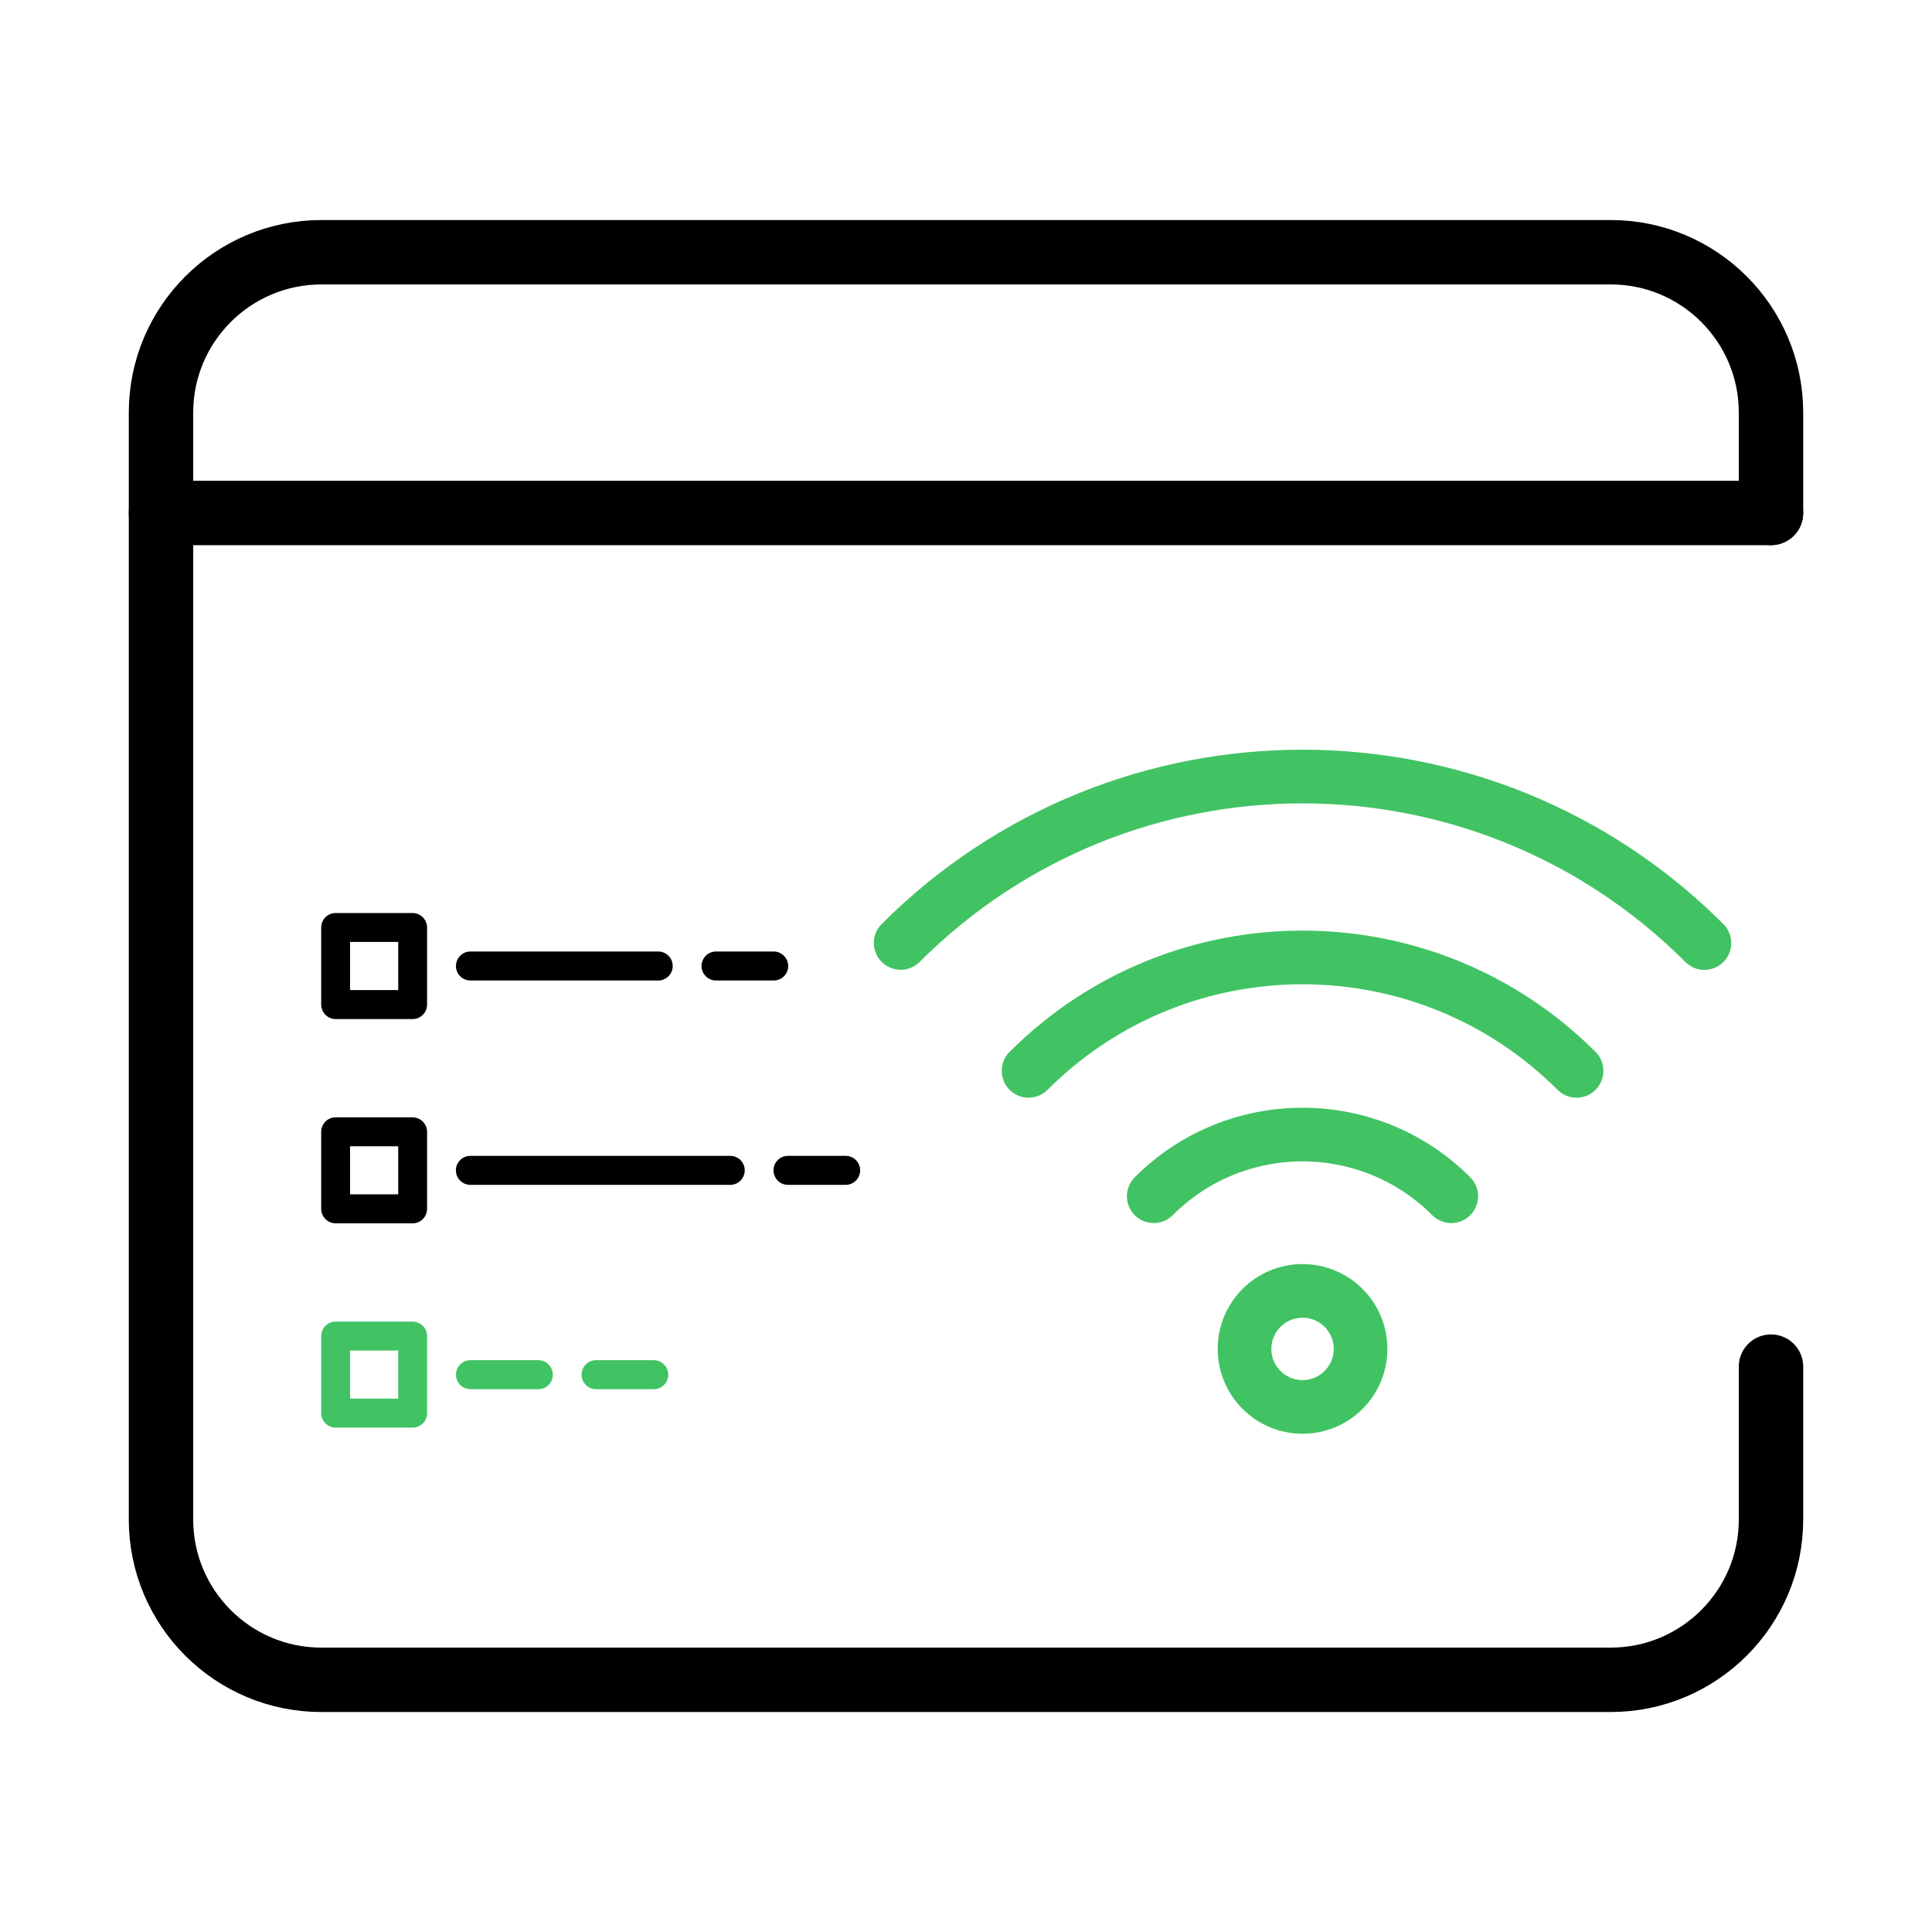
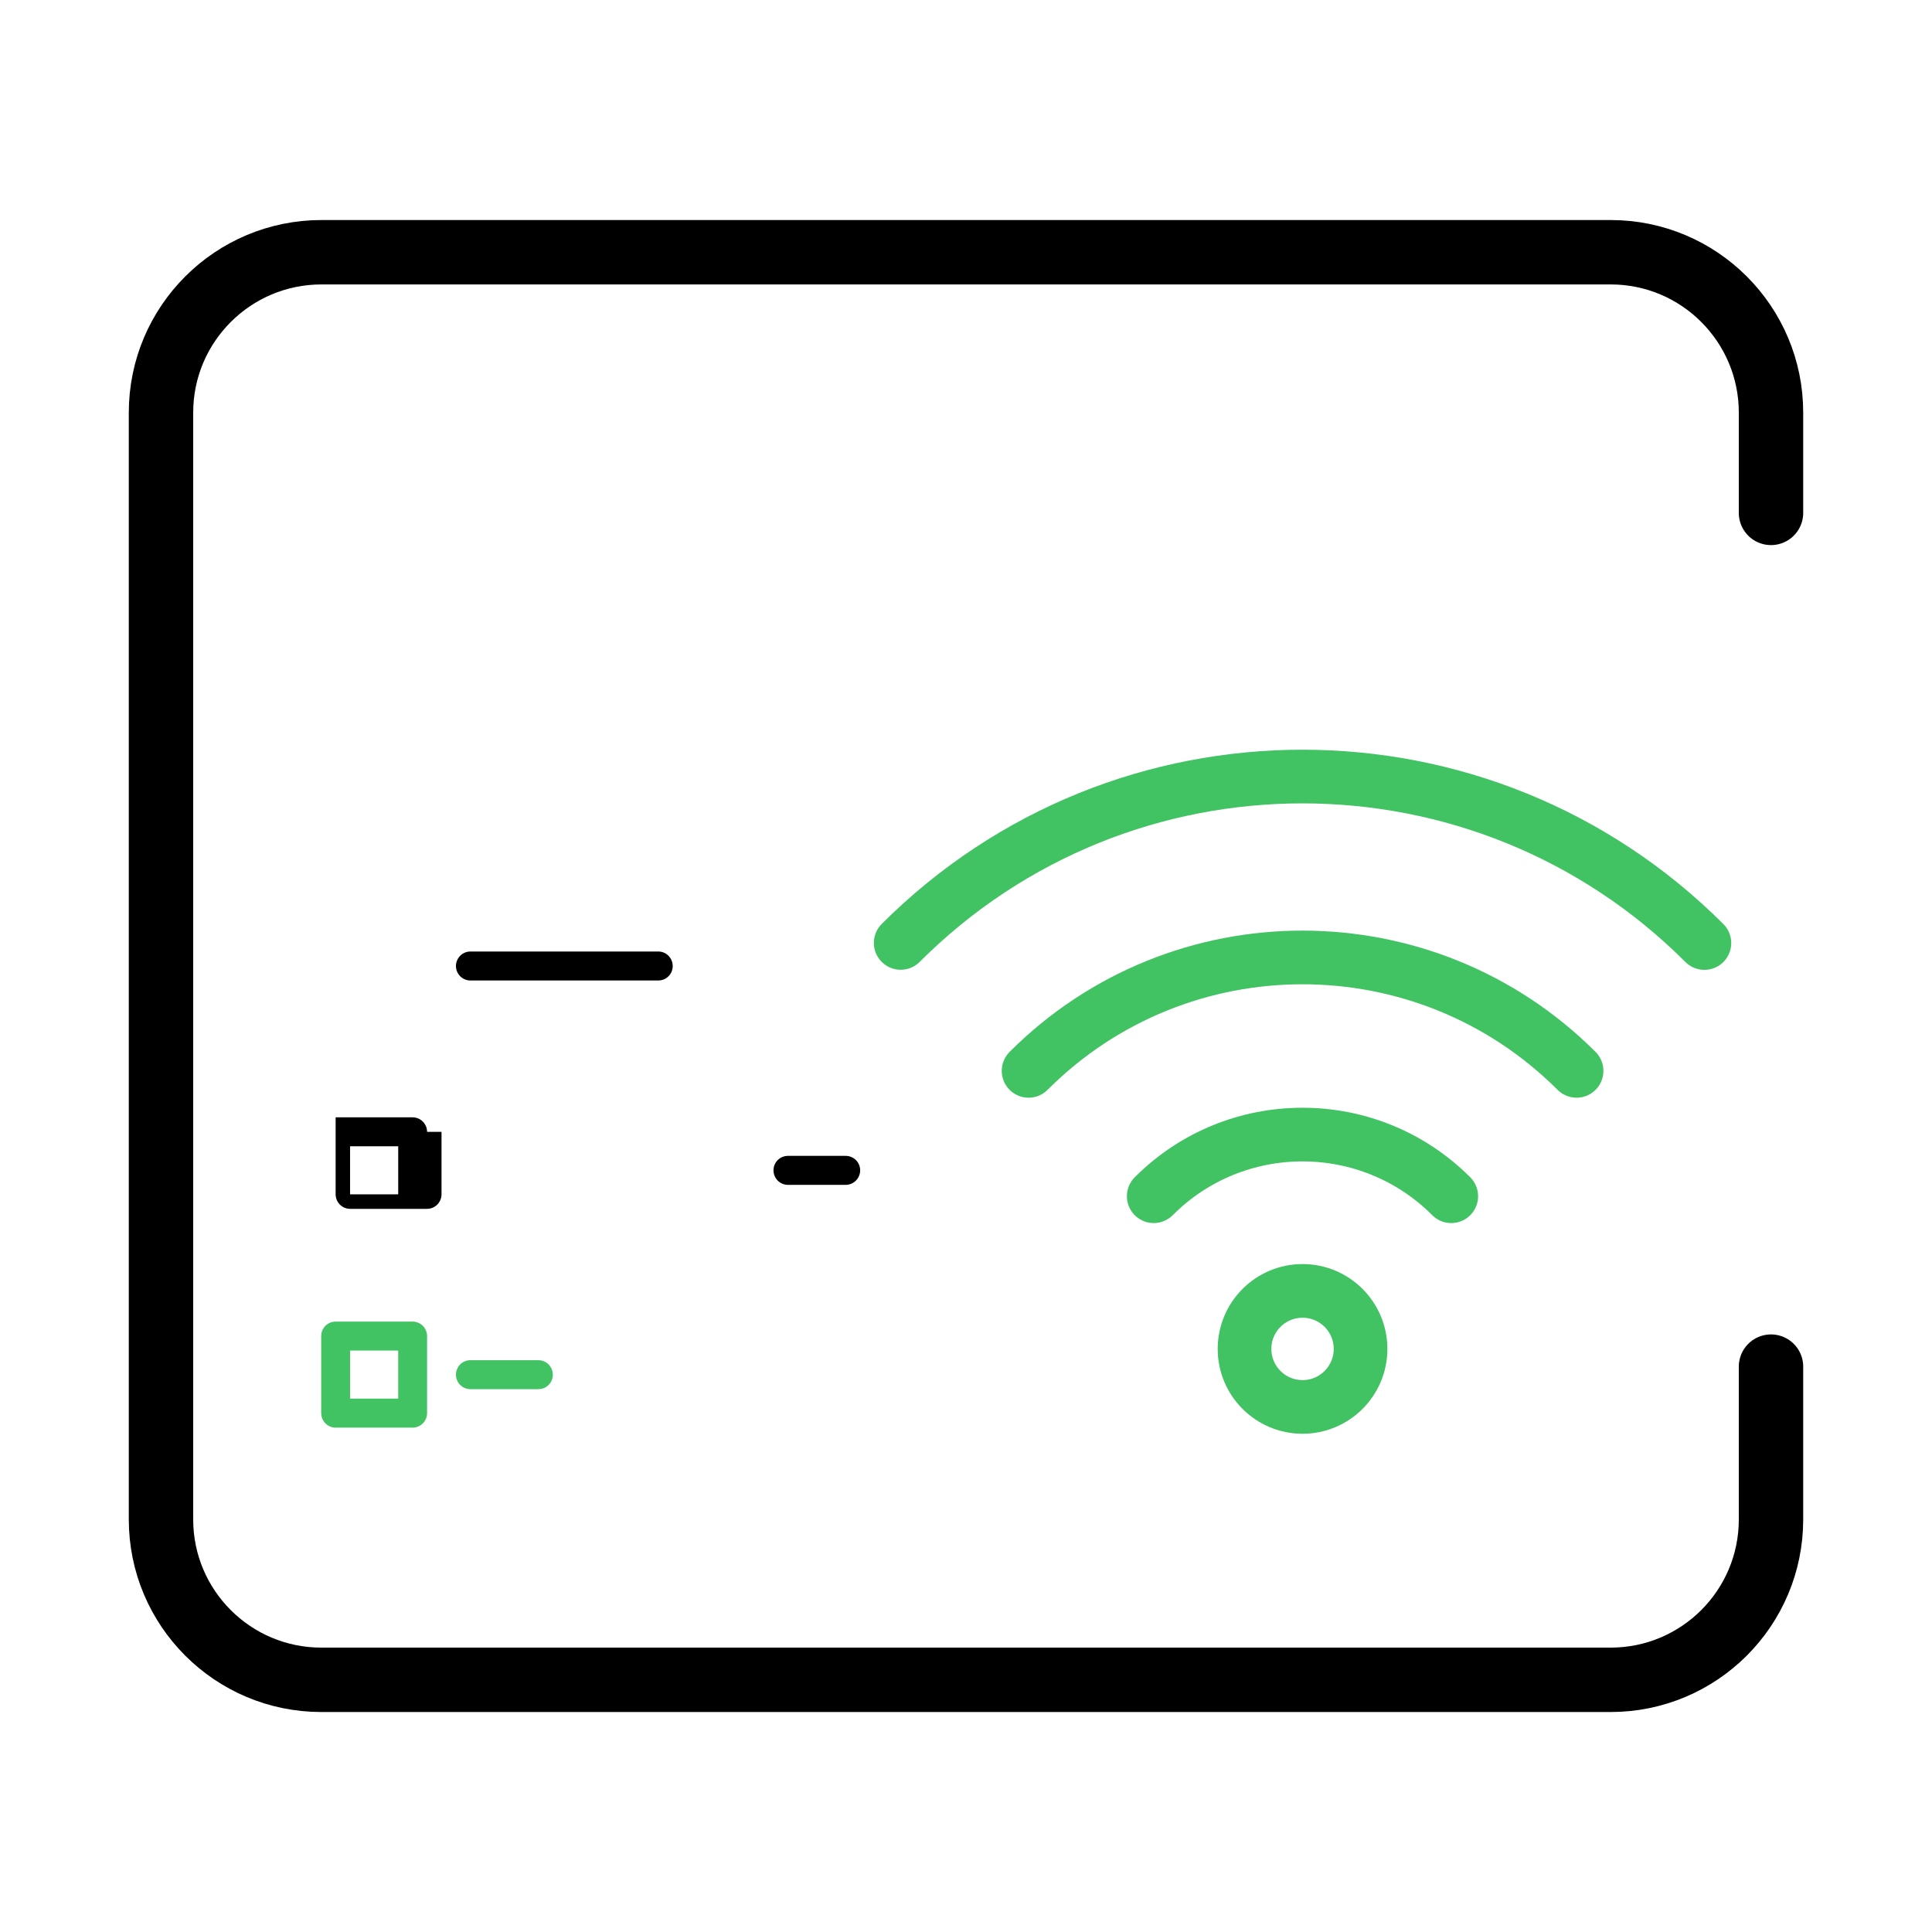
<svg xmlns="http://www.w3.org/2000/svg" version="1.1" id="Layer_1" x="0px" y="0px" width="36px" height="36px" viewBox="0 0 36 36" enable-background="new 0 0 36 36" xml:space="preserve">
  <g>
    <path fill="none" stroke="#000000" stroke-width="1.2" stroke-linecap="round" stroke-linejoin="round" stroke-miterlimit="10" d="   M33,25.465v2.848c0,1.651-1.339,2.988-2.988,2.988H5.99C4.339,31.302,3,29.964,3,28.313V7.688c0-1.649,1.339-2.988,2.99-2.988   h24.021C31.661,4.699,33,6.038,33,7.688v1.869" />
-     <line fill="none" stroke="#000000" stroke-width="1.2" stroke-linecap="round" stroke-linejoin="round" stroke-miterlimit="10" x1="3" y1="9.559" x2="33" y2="9.559" />
    <circle fill="none" stroke="#41C363" stroke-linecap="round" stroke-linejoin="round" stroke-miterlimit="10" cx="24.271" cy="25.135" r="1.081" />
    <g>
      <path fill="none" stroke="#41C363" stroke-linecap="round" stroke-linejoin="round" stroke-miterlimit="10" d="M21.498,22.29    c1.529-1.532,4.014-1.532,5.544,0" />
      <path fill="none" stroke="#41C363" stroke-linecap="round" stroke-linejoin="round" stroke-miterlimit="10" d="M19.166,19.954    c2.818-2.819,7.391-2.817,10.211,0" />
      <path fill="none" stroke="#41C363" stroke-linecap="round" stroke-linejoin="round" stroke-miterlimit="10" d="M16.783,17.57    c4.137-4.135,10.839-4.133,14.976,0.002" />
    </g>
    <g>
-       <path d="M7.958,17.284c0-0.149-0.121-0.271-0.269-0.271H6.254c-0.149,0-0.269,0.12-0.269,0.271v1.434    c0,0.148,0.12,0.271,0.269,0.271h1.435c0.148,0,0.269-0.121,0.269-0.271V17.284z M7.42,18.448H6.523v-0.896H7.42V18.448z" />
-       <path d="M14.417,17.73h-1.076c-0.148,0-0.269,0.121-0.269,0.271c0,0.147,0.121,0.269,0.269,0.269h1.076    c0.148,0,0.27-0.119,0.27-0.269C14.686,17.852,14.565,17.73,14.417,17.73z" />
      <path d="M12.266,17.73H8.765c-0.148,0-0.269,0.121-0.269,0.271c0,0.147,0.12,0.269,0.269,0.269h3.501    c0.148,0,0.269-0.119,0.269-0.269S12.415,17.73,12.266,17.73z" />
    </g>
    <g>
-       <path d="M7.958,21.09c0-0.148-0.121-0.27-0.269-0.27H6.254c-0.149,0-0.269,0.121-0.269,0.27v1.434c0,0.148,0.12,0.271,0.269,0.271    h1.435c0.148,0,0.269-0.121,0.269-0.271V21.09z M7.42,22.255H6.523v-0.896H7.42V22.255z" />
+       <path d="M7.958,21.09c0-0.148-0.121-0.27-0.269-0.27H6.254v1.434c0,0.148,0.12,0.271,0.269,0.271    h1.435c0.148,0,0.269-0.121,0.269-0.271V21.09z M7.42,22.255H6.523v-0.896H7.42V22.255z" />
      <path d="M15.758,21.538h-1.076c-0.148,0-0.269,0.119-0.269,0.269c0,0.15,0.12,0.271,0.269,0.271h1.076    c0.148,0,0.27-0.121,0.27-0.271C16.028,21.657,15.906,21.538,15.758,21.538z" />
-       <path d="M13.606,21.538H8.764c-0.148,0-0.269,0.119-0.269,0.269c0,0.15,0.121,0.271,0.269,0.271h4.843    c0.15,0,0.27-0.121,0.27-0.271C13.877,21.657,13.756,21.538,13.606,21.538z" />
    </g>
    <g>
      <path fill="#41C363" d="M7.958,24.896c0-0.148-0.121-0.27-0.269-0.27H6.254c-0.149,0-0.269,0.12-0.269,0.27v1.435    c0,0.147,0.12,0.271,0.269,0.271h1.435c0.148,0,0.269-0.121,0.269-0.271V24.896z M7.42,26.061H6.523v-0.896H7.42V26.061z" />
-       <path fill="#41C363" d="M12.182,25.345h-1.075c-0.148,0-0.27,0.12-0.27,0.271c0,0.148,0.121,0.269,0.27,0.269h1.075    c0.148,0,0.27-0.12,0.27-0.269C12.452,25.465,12.33,25.345,12.182,25.345z" />
      <path fill="#41C363" d="M10.031,25.345H8.765c-0.148,0-0.269,0.12-0.269,0.271c0,0.148,0.12,0.269,0.269,0.269h1.267    c0.149,0,0.269-0.12,0.269-0.269C10.3,25.465,10.18,25.345,10.031,25.345z" />
    </g>
  </g>
</svg>